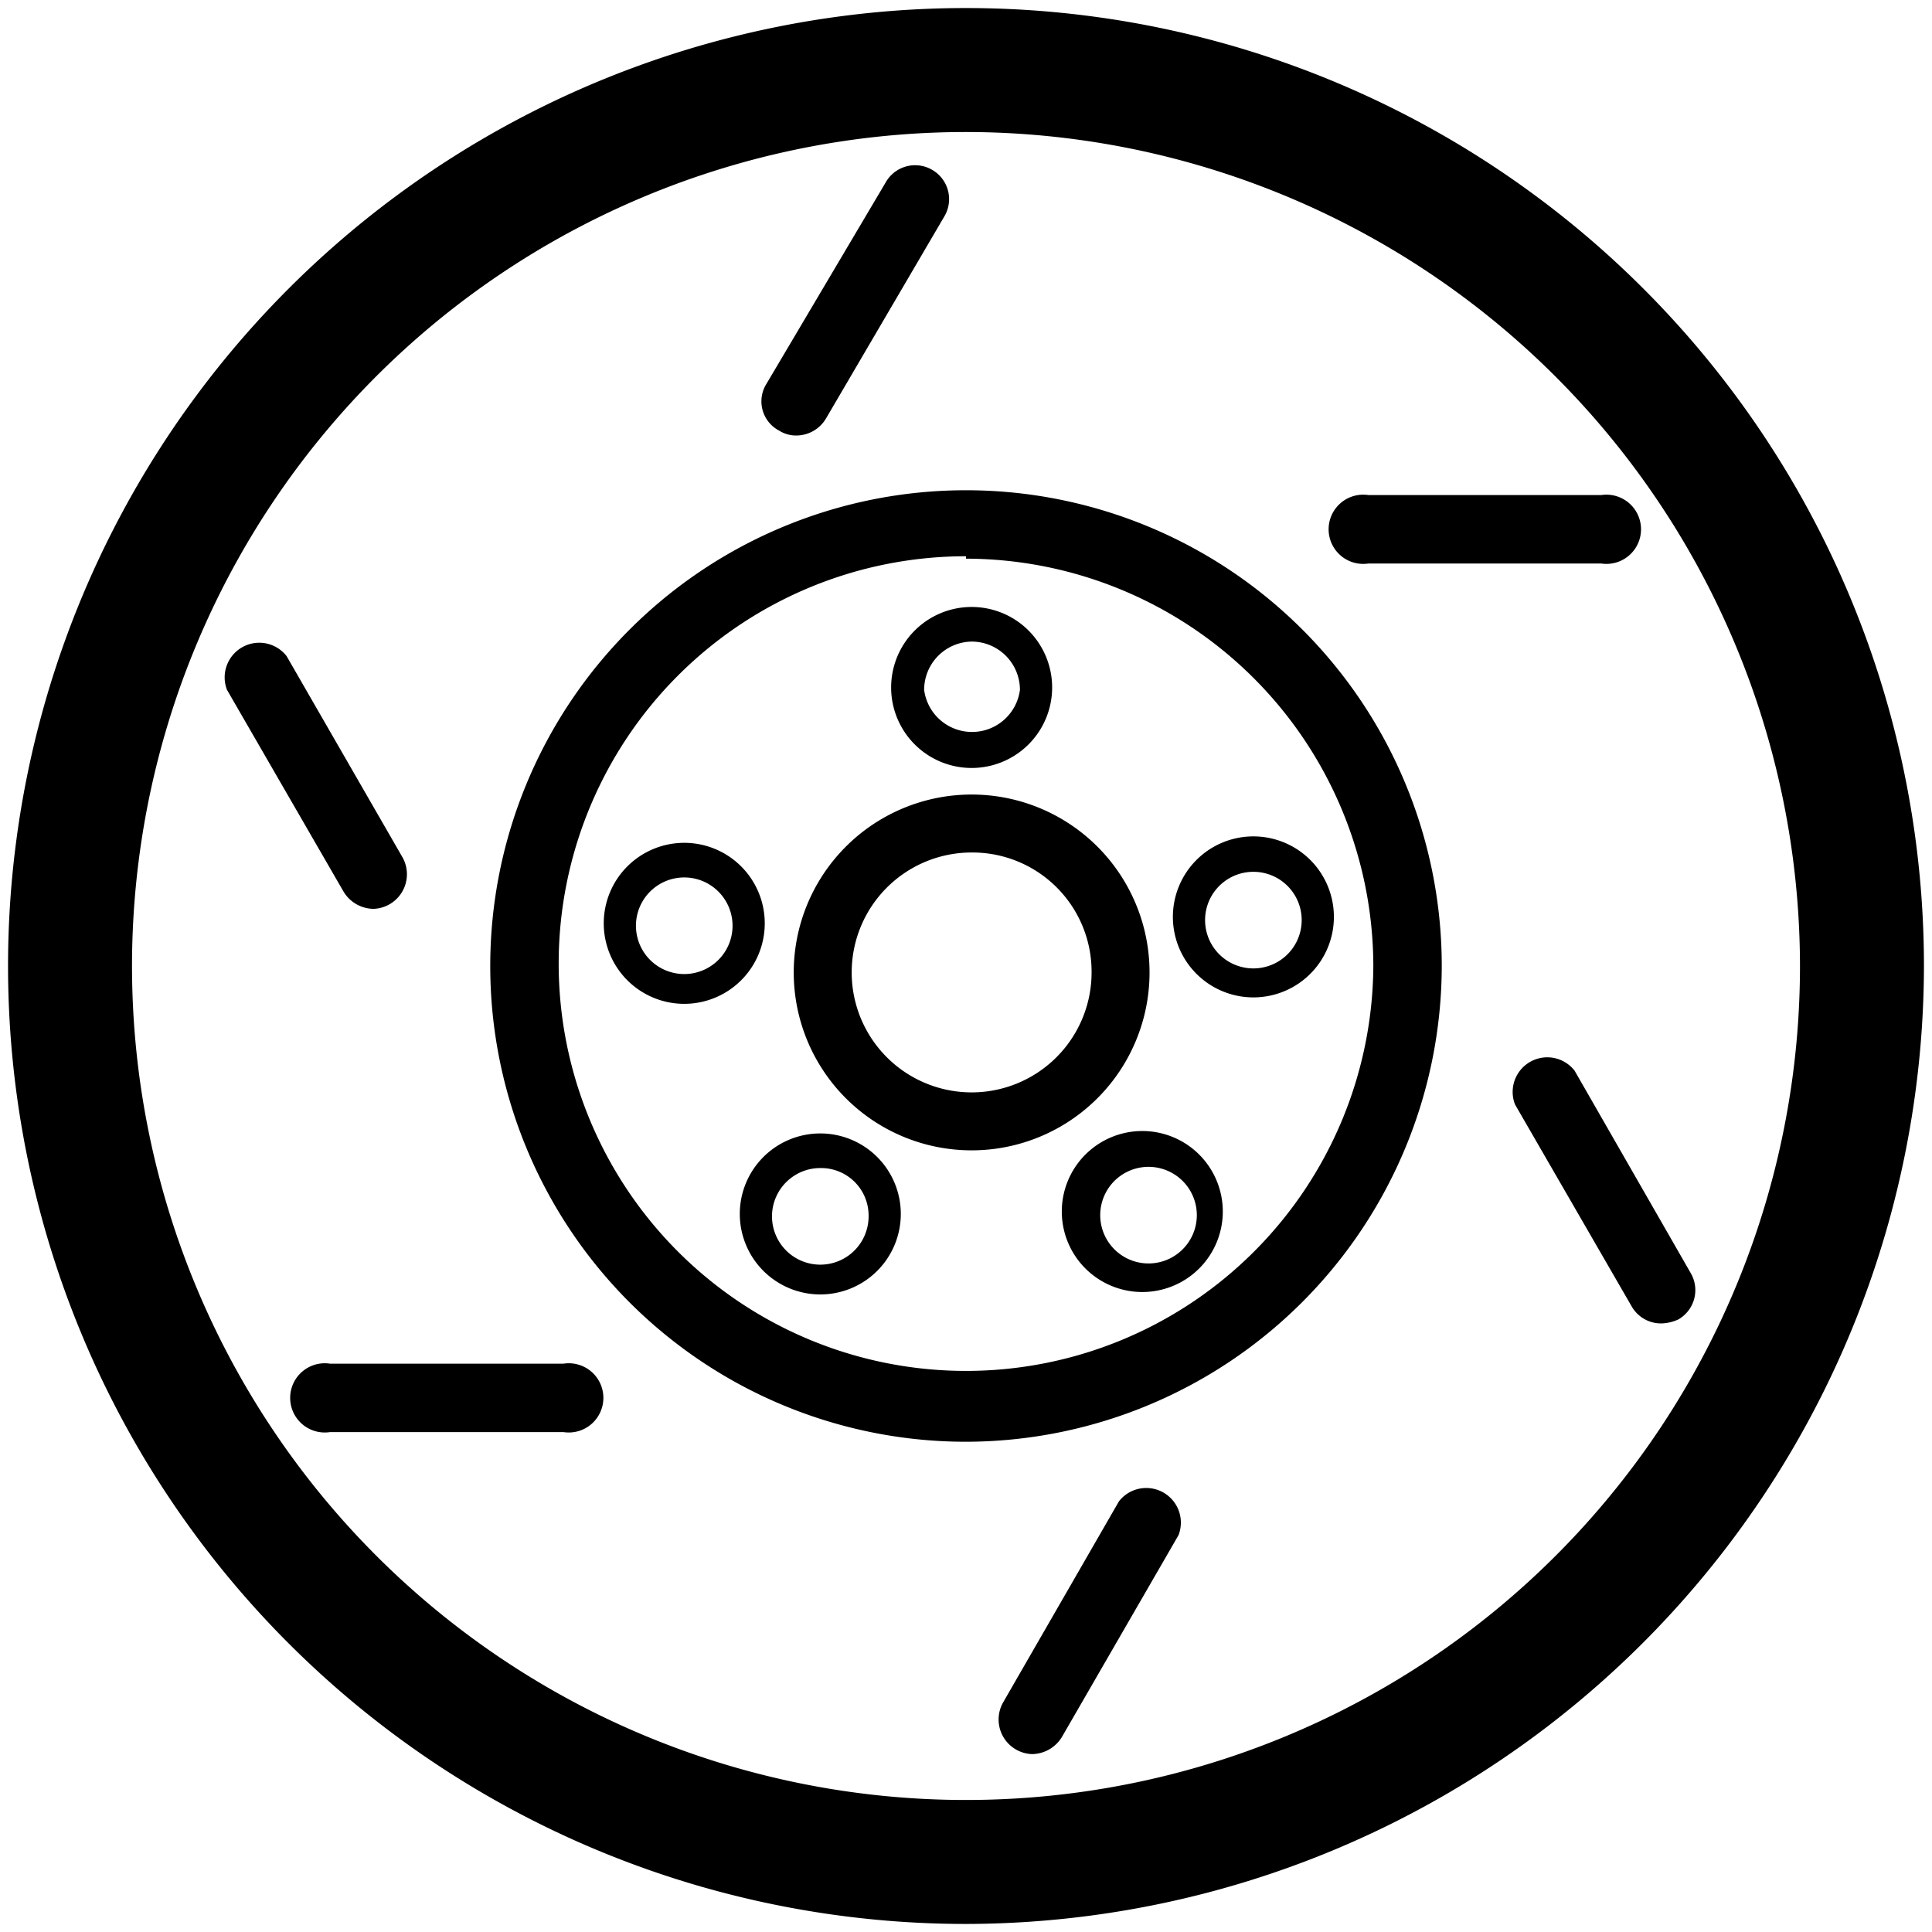
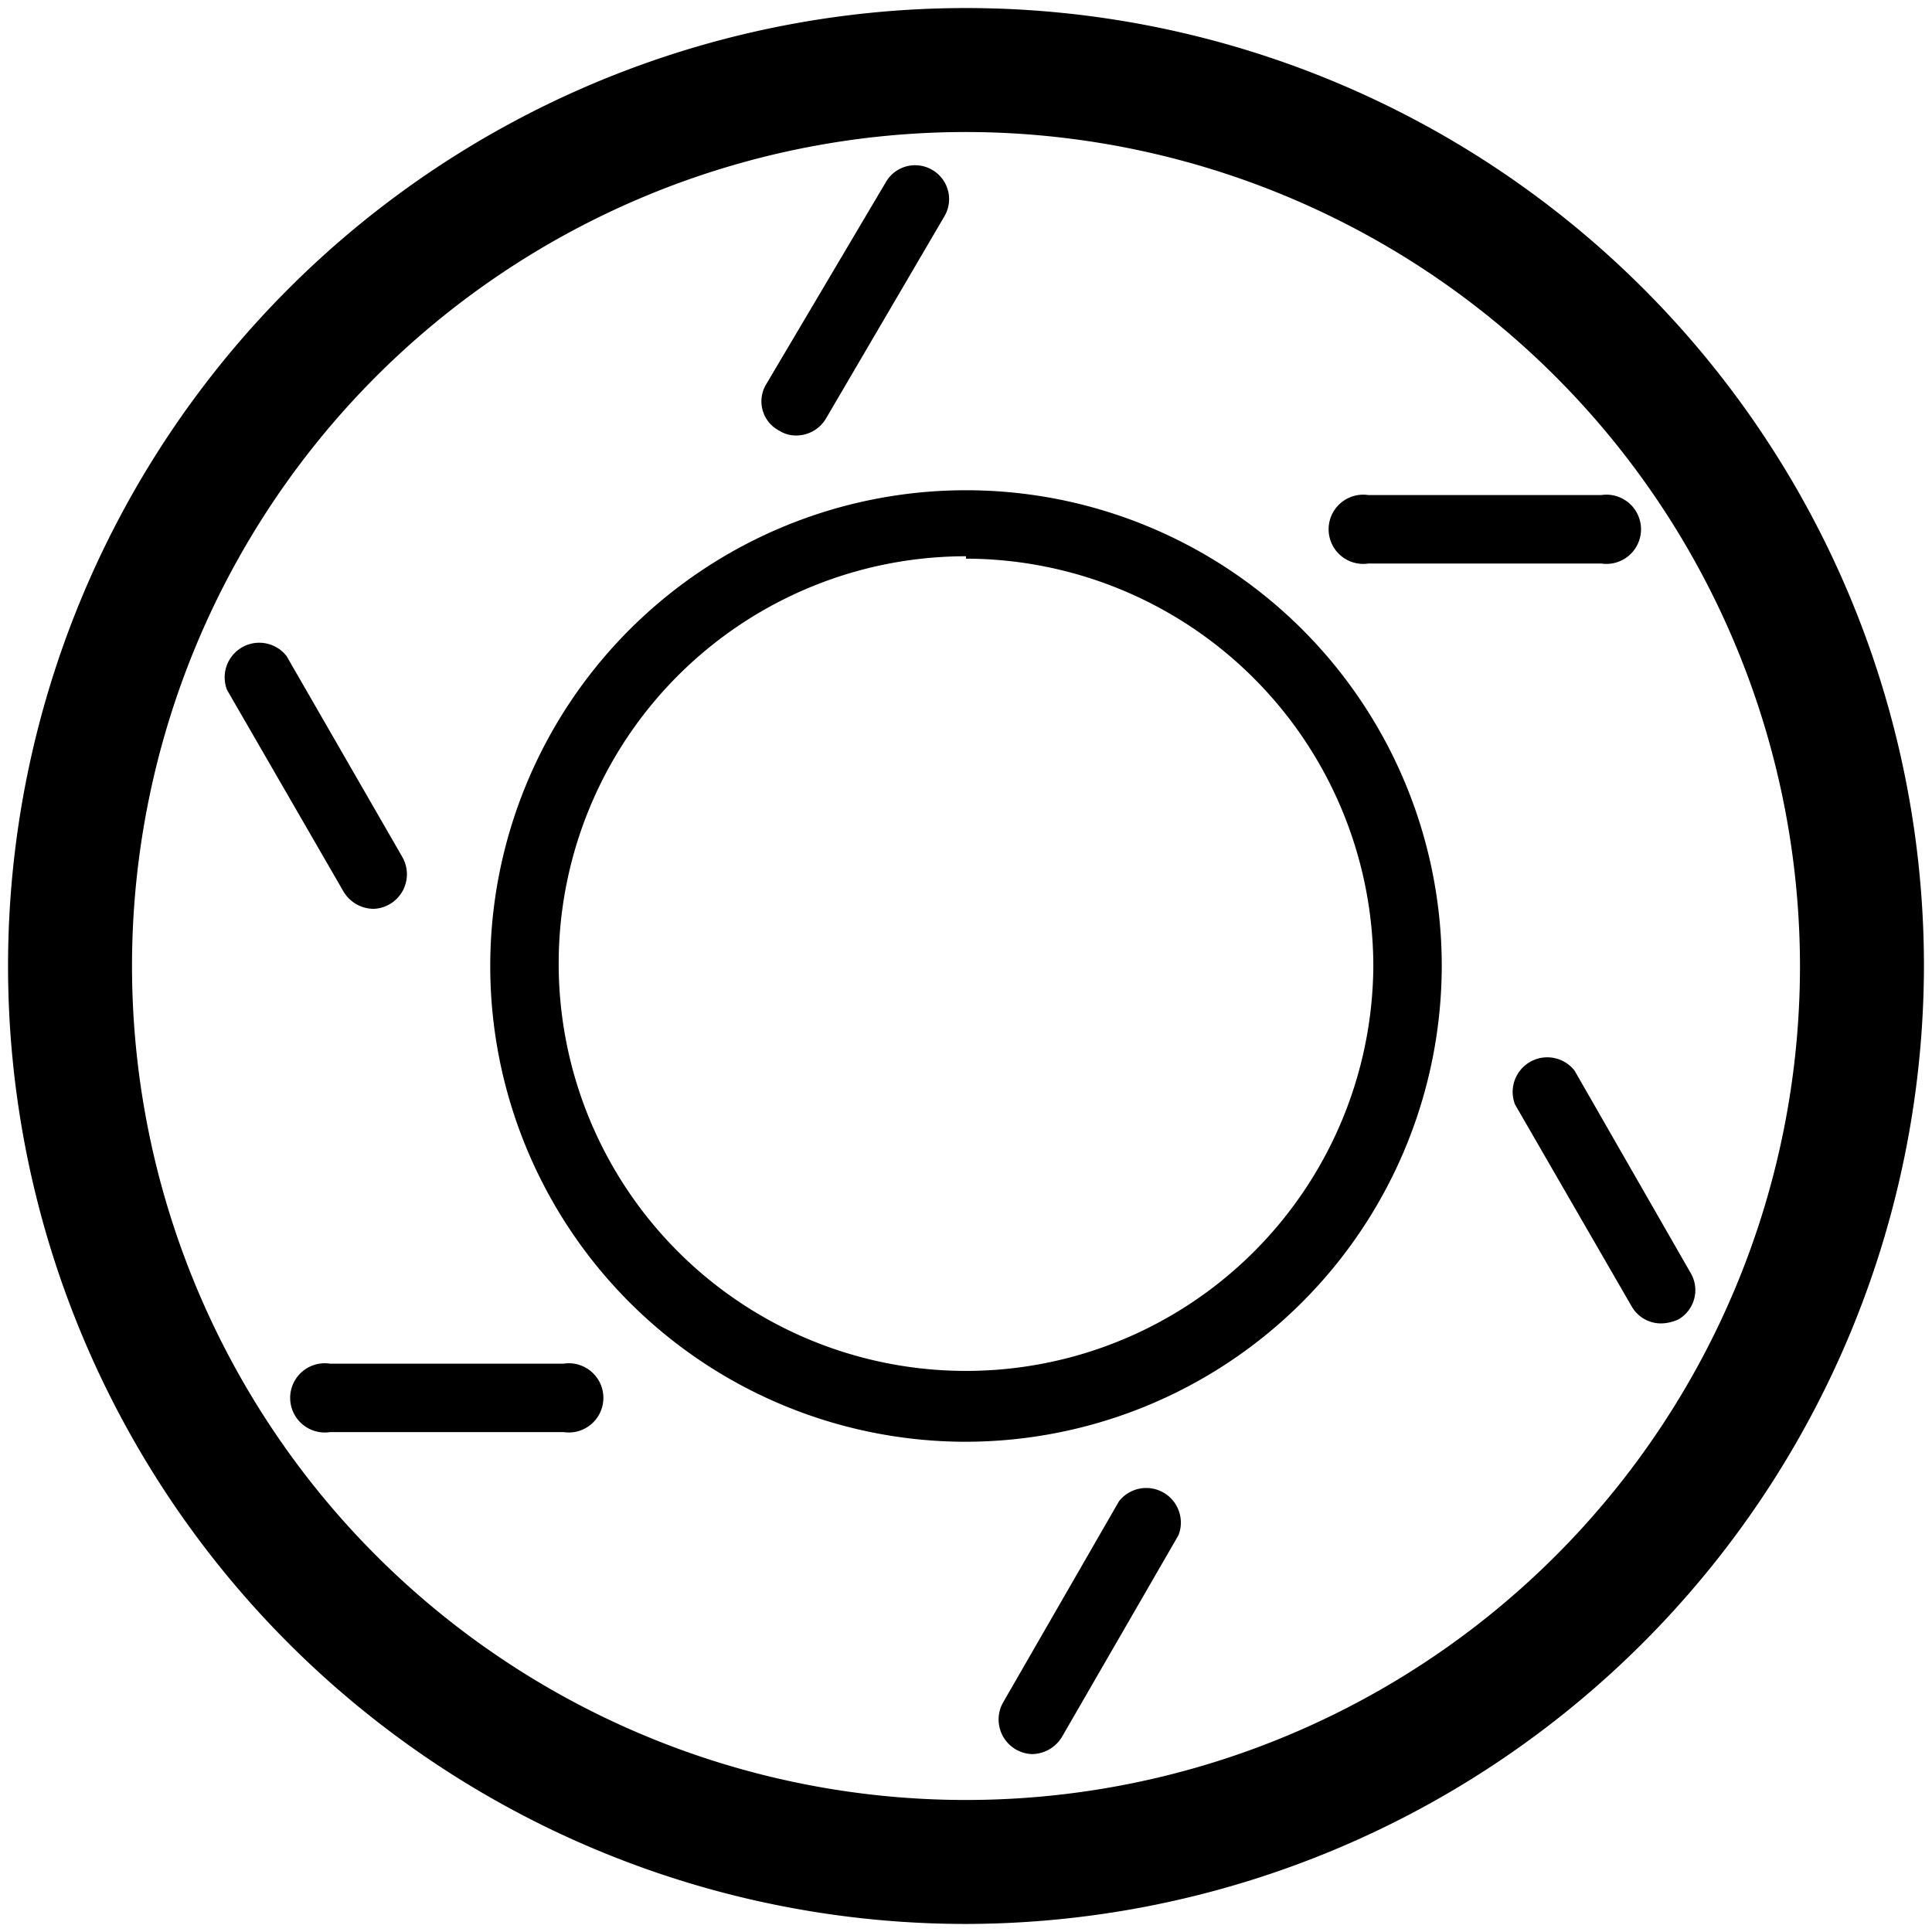
<svg xmlns="http://www.w3.org/2000/svg" height="200" width="200" version="1.1" viewBox="0 0 1024 1024" class="icon">
  <path fill="#000000" d="M512 1019.733A507.733 507.733 0 1 1 1019.733 512 508.587 508.587 0 0 1 512 1019.733z m0-949.76A442.027 442.027 0 1 0 954.027 512 442.453 442.453 0 0 0 512 69.973z m0 6.827" />
  <path fill="#000000" d="M512 764.16A252.16 252.16 0 1 1 764.16 512 252.587 252.587 0 0 1 512 764.16z m0-469.333A215.893 215.893 0 1 0 727.893 512 216.32 216.32 0 0 0 512 296.107z m0 0M849.493 298.667H725.333a18.347 18.347 0 1 1 0-36.267h123.307a18.347 18.347 0 1 1 0 36.267z m0 0M880.64 701.44a17.92 17.92 0 0 1-15.787-8.96l-61.867-107.093a18.347 18.347 0 0 1 31.573-17.92L896 674.56a17.92 17.92 0 0 1-6.4 24.747 23.04 23.04 0 0 1-8.96 2.133z m0 0M546.987 929.707a18.347 18.347 0 0 1-15.36-27.307l61.44-106.667a18.347 18.347 0 0 1 31.573 17.92l-61.867 107.093a18.773 18.773 0 0 1-15.787 8.96z m0 0M298.667 759.04H174.933a18.347 18.347 0 1 1 0-36.267H298.667a18.347 18.347 0 1 1 0 36.267z m0 0M197.973 481.707a18.773 18.773 0 0 1-15.787-8.96L120.32 365.653a18.347 18.347 0 0 1 31.573-17.92L213.333 454.4a18.347 18.347 0 0 1-15.36 27.307z m0 0M421.973 230.827a16.64 16.64 0 0 1-8.96-2.56 17.493 17.493 0 0 1-6.827-24.747L469.333 96.853a17.92 17.92 0 0 1 24.747-6.827 17.92 17.92 0 0 1 6.4 24.747L437.76 221.867a18.347 18.347 0 0 1-15.787 8.96z m0 0" />
-   <path fill="#000000" d="M514.987 609.707a94.293 94.293 0 1 1 94.293-94.293 94.293 94.293 0 0 1-94.293 94.293z m0-157.867a63.573 63.573 0 1 0 63.573 63.147 63.147 63.147 0 0 0-63.573-63.147z m0-44.8a42.667 42.667 0 1 1 42.667-42.667 42.667 42.667 0 0 1-42.667 42.667z m0-66.987a25.6 25.6 0 0 0-25.173 25.6 25.6 25.6 0 0 0 50.773 0 25.6 25.6 0 0 0-25.6-25.6z m-152.32 192a42.667 42.667 0 1 1 42.667-42.667 42.667 42.667 0 0 1-42.667 42.667z m0-66.987a25.6 25.6 0 0 0 0 51.2 25.6 25.6 0 0 0 0-51.2z m72.107 221.013a42.667 42.667 0 1 1 42.667-42.667 42.667 42.667 0 0 1-42.667 42.667z m0-66.987a25.6 25.6 0 1 0 25.6 25.6 25.173 25.173 0 0 0-25.6-25.6z m170.667 65.707a42.667 42.667 0 1 1 42.667-42.667 42.667 42.667 0 0 1-42.667 42.667z m0-66.133a25.6 25.6 0 0 0 0 50.773 25.6 25.6 0 1 0 0-50.773z m58.88-90.027a42.667 42.667 0 1 1 42.667-42.667 42.667 42.667 0 0 1-42.667 42.667z m0-66.56a25.6 25.6 0 0 0 0 51.2 25.6 25.6 0 0 0 0-51.2z m0 0" />
</svg>